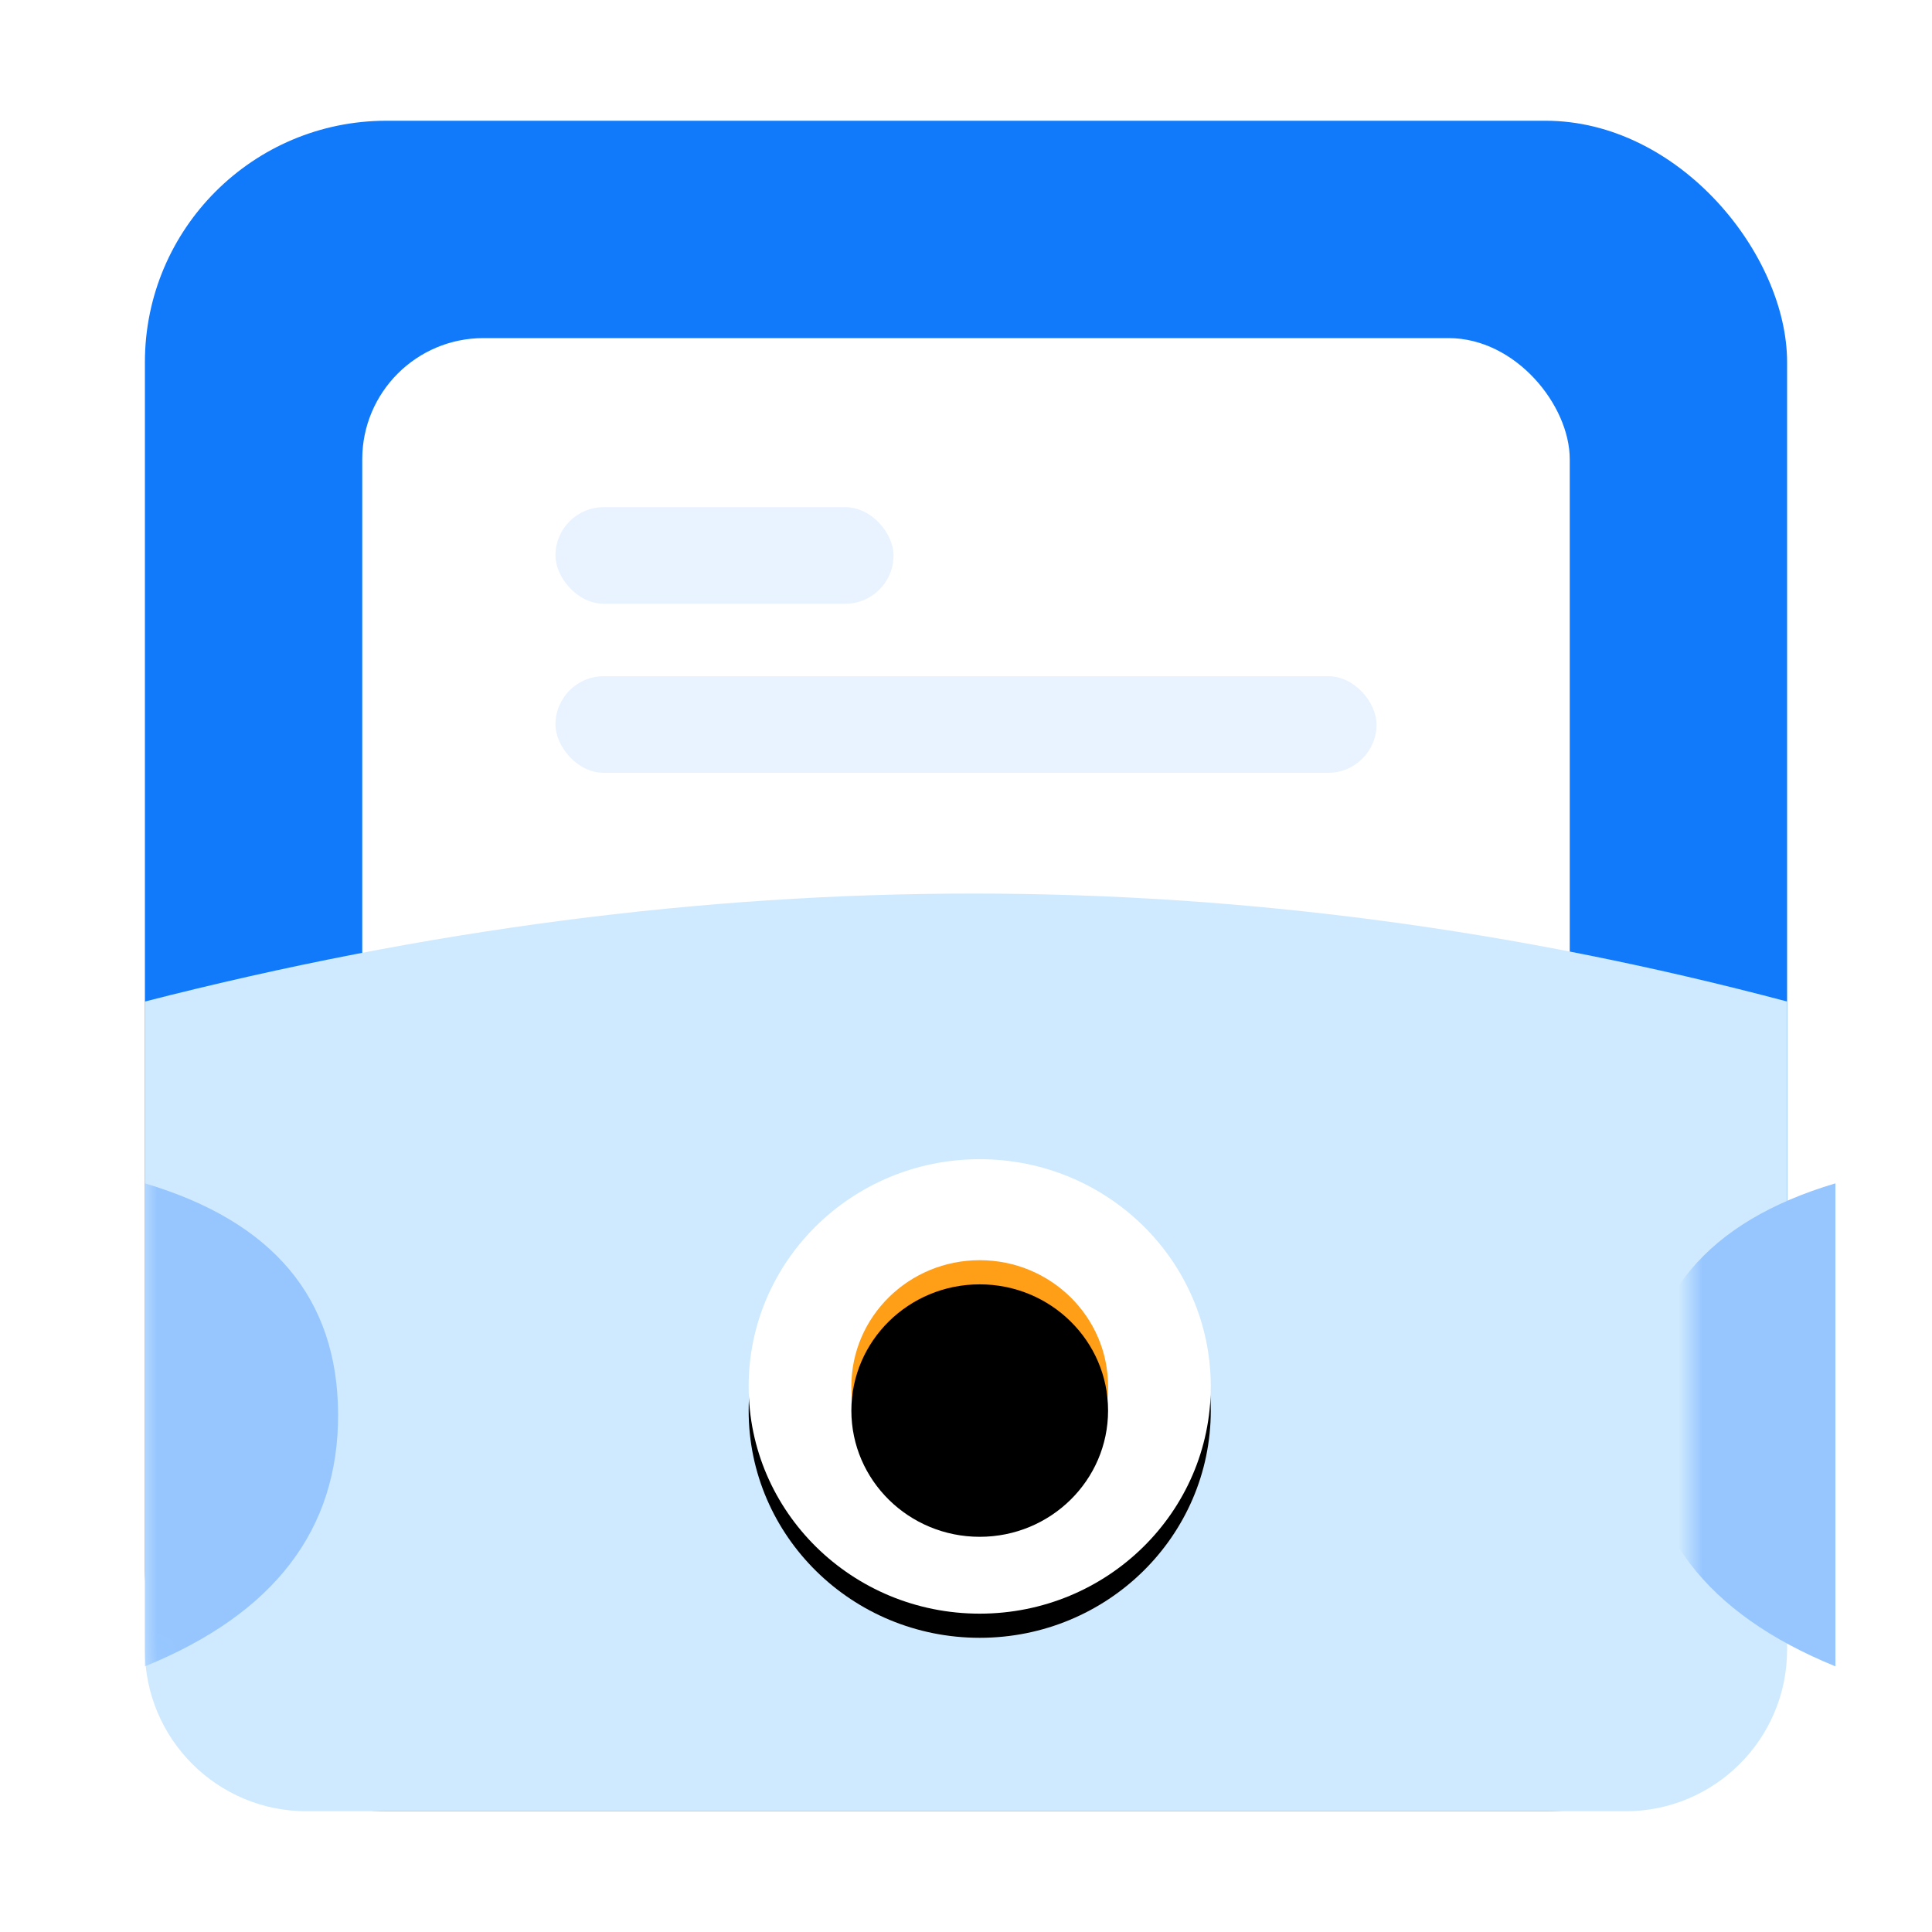
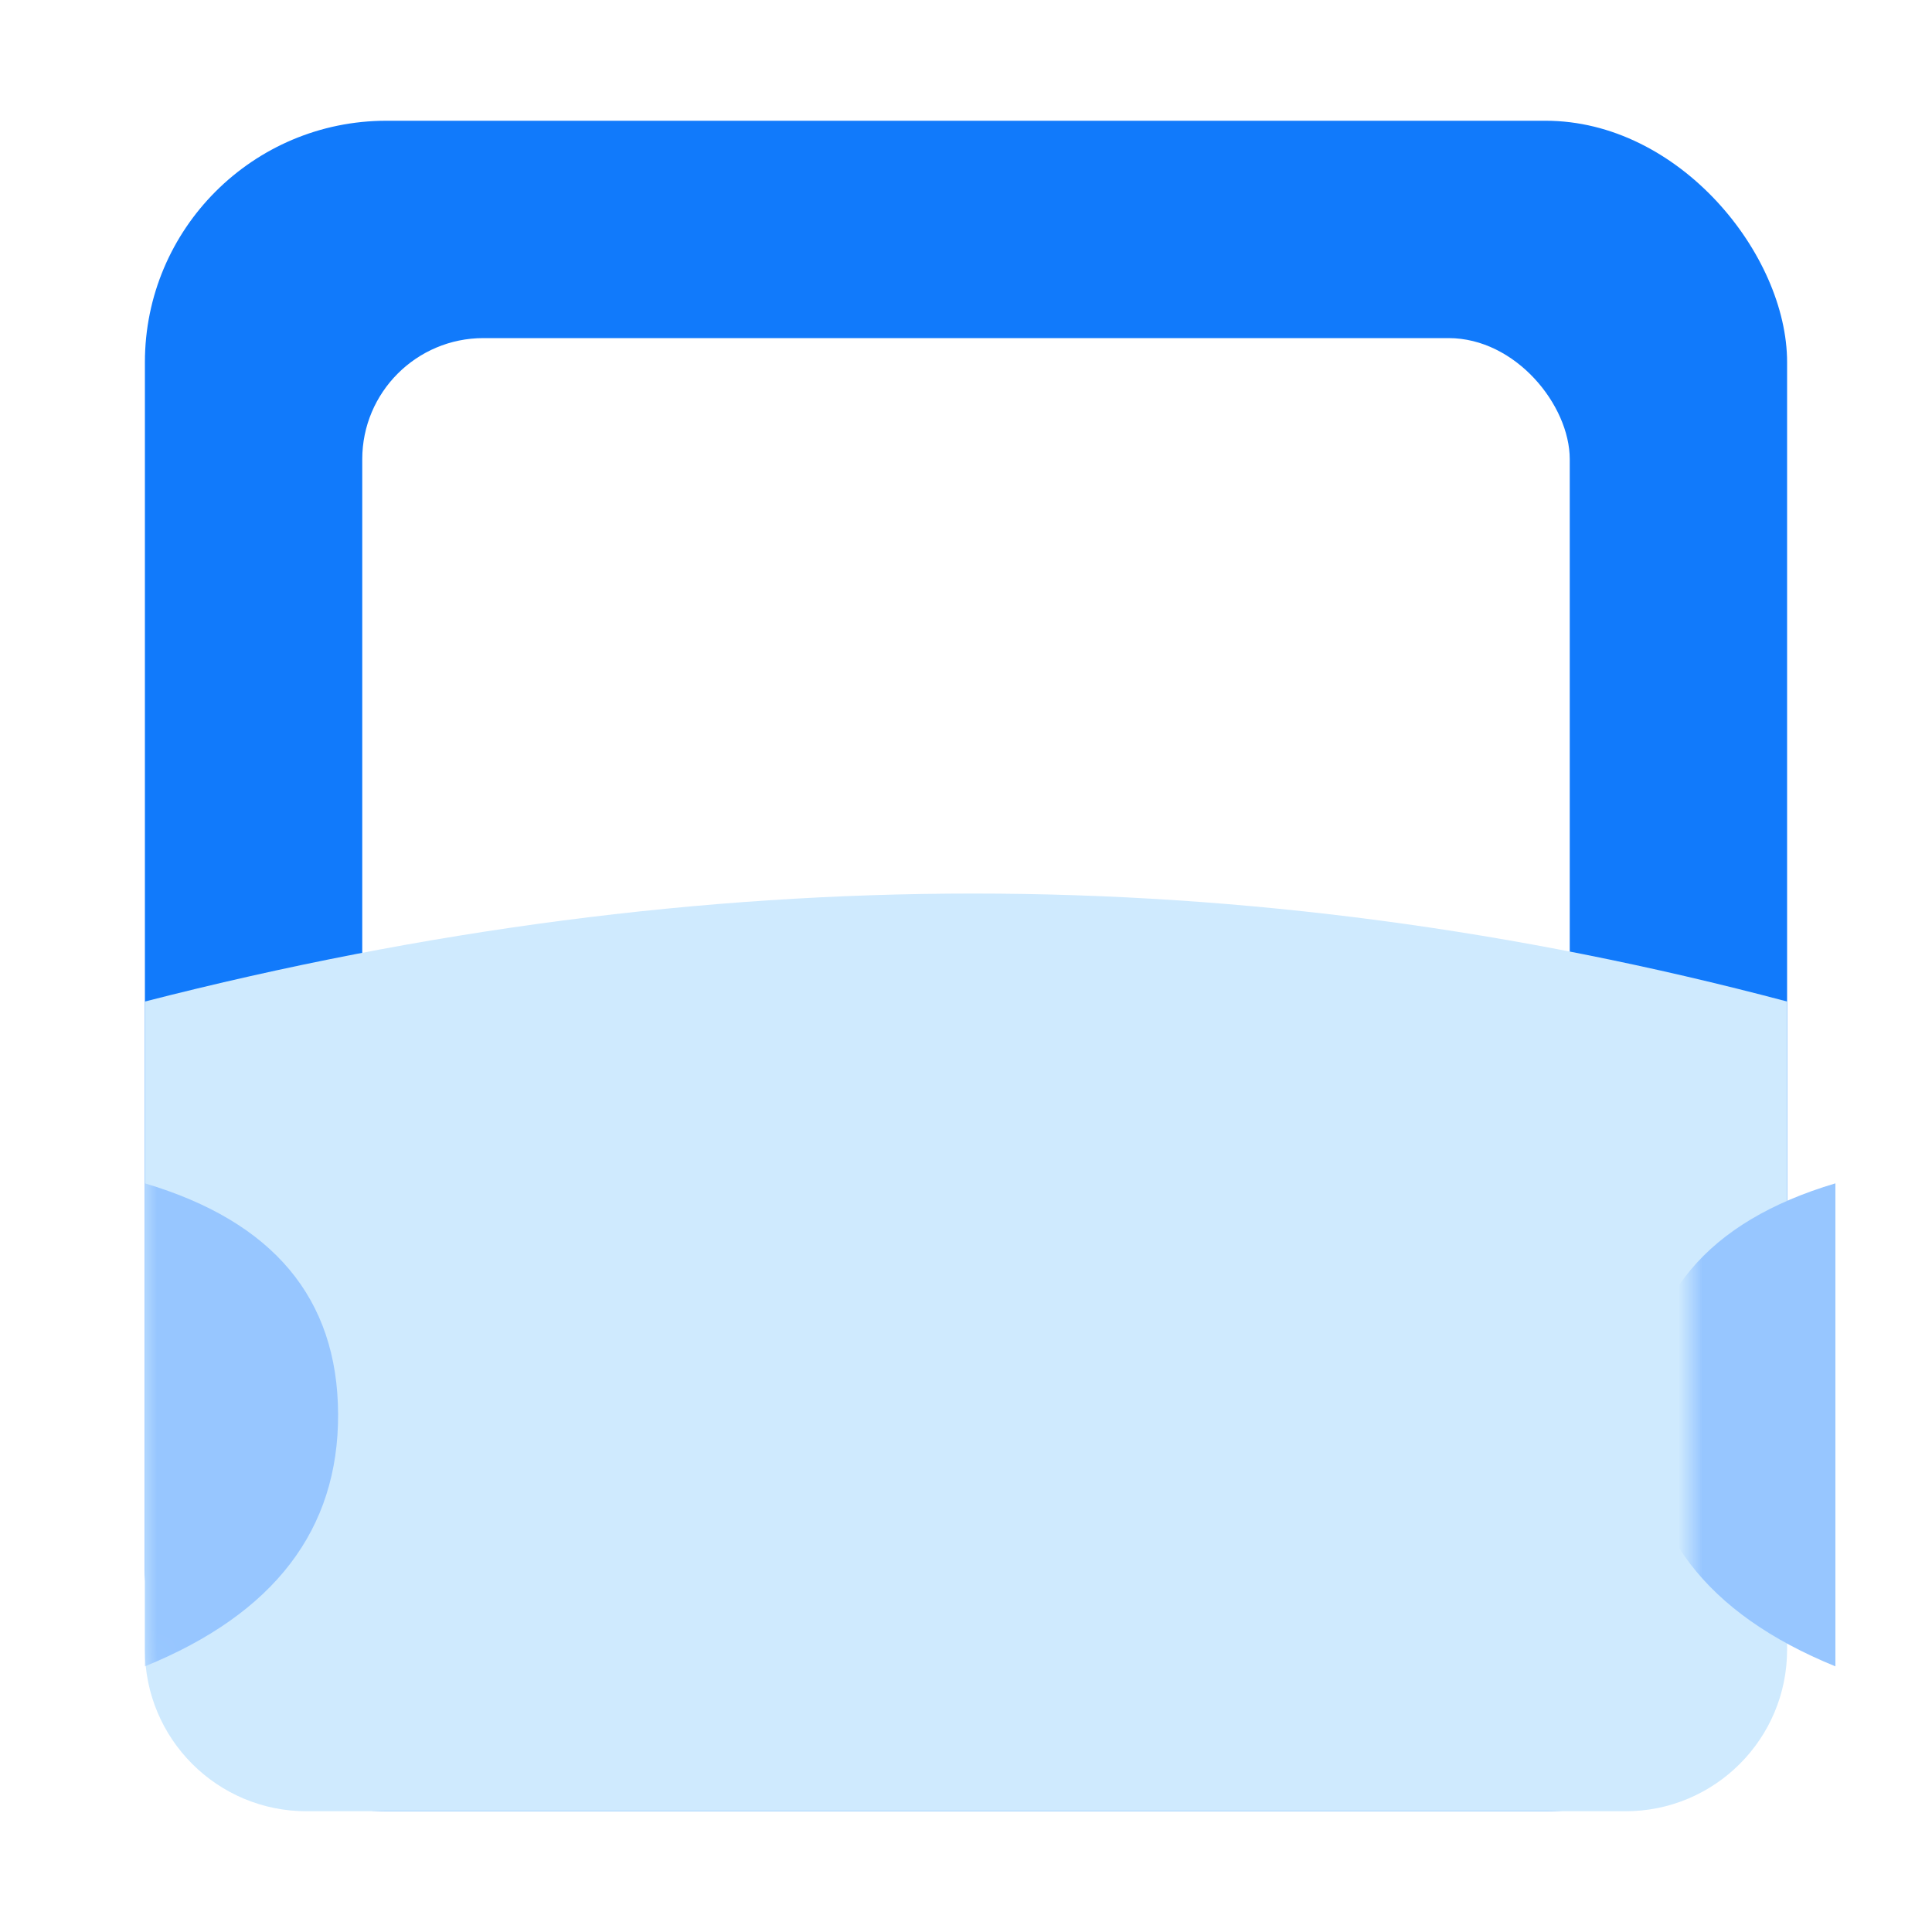
<svg xmlns="http://www.w3.org/2000/svg" xmlns:xlink="http://www.w3.org/1999/xlink" width="80px" height="80px" viewBox="0 0 80 80" version="1.1">
  <title>简历投递</title>
  <defs>
    <path d="M0,36.471 C11.629,33.49 23.061,32 34.296,32 C45.531,32 56.765,33.49 68,36.471 L68,63.309 C68,67.004 65.004,70 61.309,70 L6.691,70 C2.996,70 3.86993609e-15,67.004 0,63.309 L0,36.471 L0,36.471 Z" id="path-1" />
-     <ellipse id="path-3" cx="9.568" cy="9.409" rx="9.568" ry="9.409" />
    <filter x="-10.5%" y="-5.3%" width="120.9%" height="121.3%" filterUnits="objectBoundingBox" id="filter-4">
      <feOffset dx="0" dy="1" in="SourceAlpha" result="shadowOffsetOuter1" />
      <feGaussianBlur stdDeviation="0.5" in="shadowOffsetOuter1" result="shadowBlurOuter1" />
      <feColorMatrix values="0 0 0 0 0.345   0 0 0 0 0.635   0 0 0 0 0.988  0 0 0 1 0" type="matrix" in="shadowBlurOuter1" />
    </filter>
-     <ellipse id="path-5" cx="9.568" cy="9.409" rx="5.315" ry="5.227" />
    <filter x="-14.1%" y="-14.3%" width="128.2%" height="128.7%" filterUnits="objectBoundingBox" id="filter-6">
      <feGaussianBlur stdDeviation="1" in="SourceAlpha" result="shadowBlurInner1" />
      <feOffset dx="0" dy="1" in="shadowBlurInner1" result="shadowOffsetInner1" />
      <feComposite in="shadowOffsetInner1" in2="SourceAlpha" operator="arithmetic" k2="-1" k3="1" result="shadowInnerInner1" />
      <feColorMatrix values="0 0 0 0 0.984   0 0 0 0 0.383   0 0 0 0 0.067  0 0 0 1 0" type="matrix" in="shadowInnerInner1" />
    </filter>
  </defs>
  <g id="pc端（新）" stroke="none" stroke-width="1" fill="none" fill-rule="evenodd">
    <g id="画板" transform="translate(-1854, -220)">
      <g id="简历投递" transform="translate(1854, 220)">
-         <rect id="矩形备份" fill="#FFFFFF" opacity="0" x="0" y="0" width="80" height="80" />
        <g id="编组-12" transform="translate(6, 5)">
          <rect id="矩形" fill="#117AFB" x="0" y="0" width="68" height="70" rx="10" />
          <rect id="矩形" fill="#FFFFFF" x="9" y="9" width="50" height="46" rx="5.018" />
          <mask id="mask-2" fill="white">
            <use xlink:href="#path-1" />
          </mask>
          <use id="蒙版" fill="#CFEAFE" xlink:href="#path-1" />
          <path d="M0,44 L0,64 C5.354,61.821 8.02,58.337 8,53.55 C7.98,48.762 5.313,45.579 0,44 Z" id="路径-22" fill="#97C6FF" mask="url(#mask-2)" />
          <path d="M62,44 L62,64 C67.354,61.821 70.02,58.337 70,53.55 C69.98,48.762 67.313,45.579 62,44 Z" id="路径-22备份" fill="#97C6FF" mask="url(#mask-2)" transform="translate(66, 54) scale(-1, 1) translate(-66, -54) " />
          <g id="编组-18" mask="url(#mask-2)">
            <g transform="translate(25, 43)" id="椭圆形">
              <g>
                <use fill="black" fill-opacity="1" filter="url(#filter-4)" xlink:href="#path-3" />
                <use fill="#FFFFFF" fill-rule="evenodd" xlink:href="#path-3" />
              </g>
              <g>
                <use fill="#FF9E17" fill-rule="evenodd" xlink:href="#path-5" />
                <use fill="black" fill-opacity="1" filter="url(#filter-6)" xlink:href="#path-5" />
              </g>
            </g>
          </g>
-           <rect id="矩形" fill="#E9F3FF" x="17" y="16" width="14" height="4" rx="2" />
-           <rect id="矩形备份-18" fill="#E9F3FF" x="17" y="23" width="34" height="4" rx="2" />
        </g>
      </g>
    </g>
  </g>
</svg>